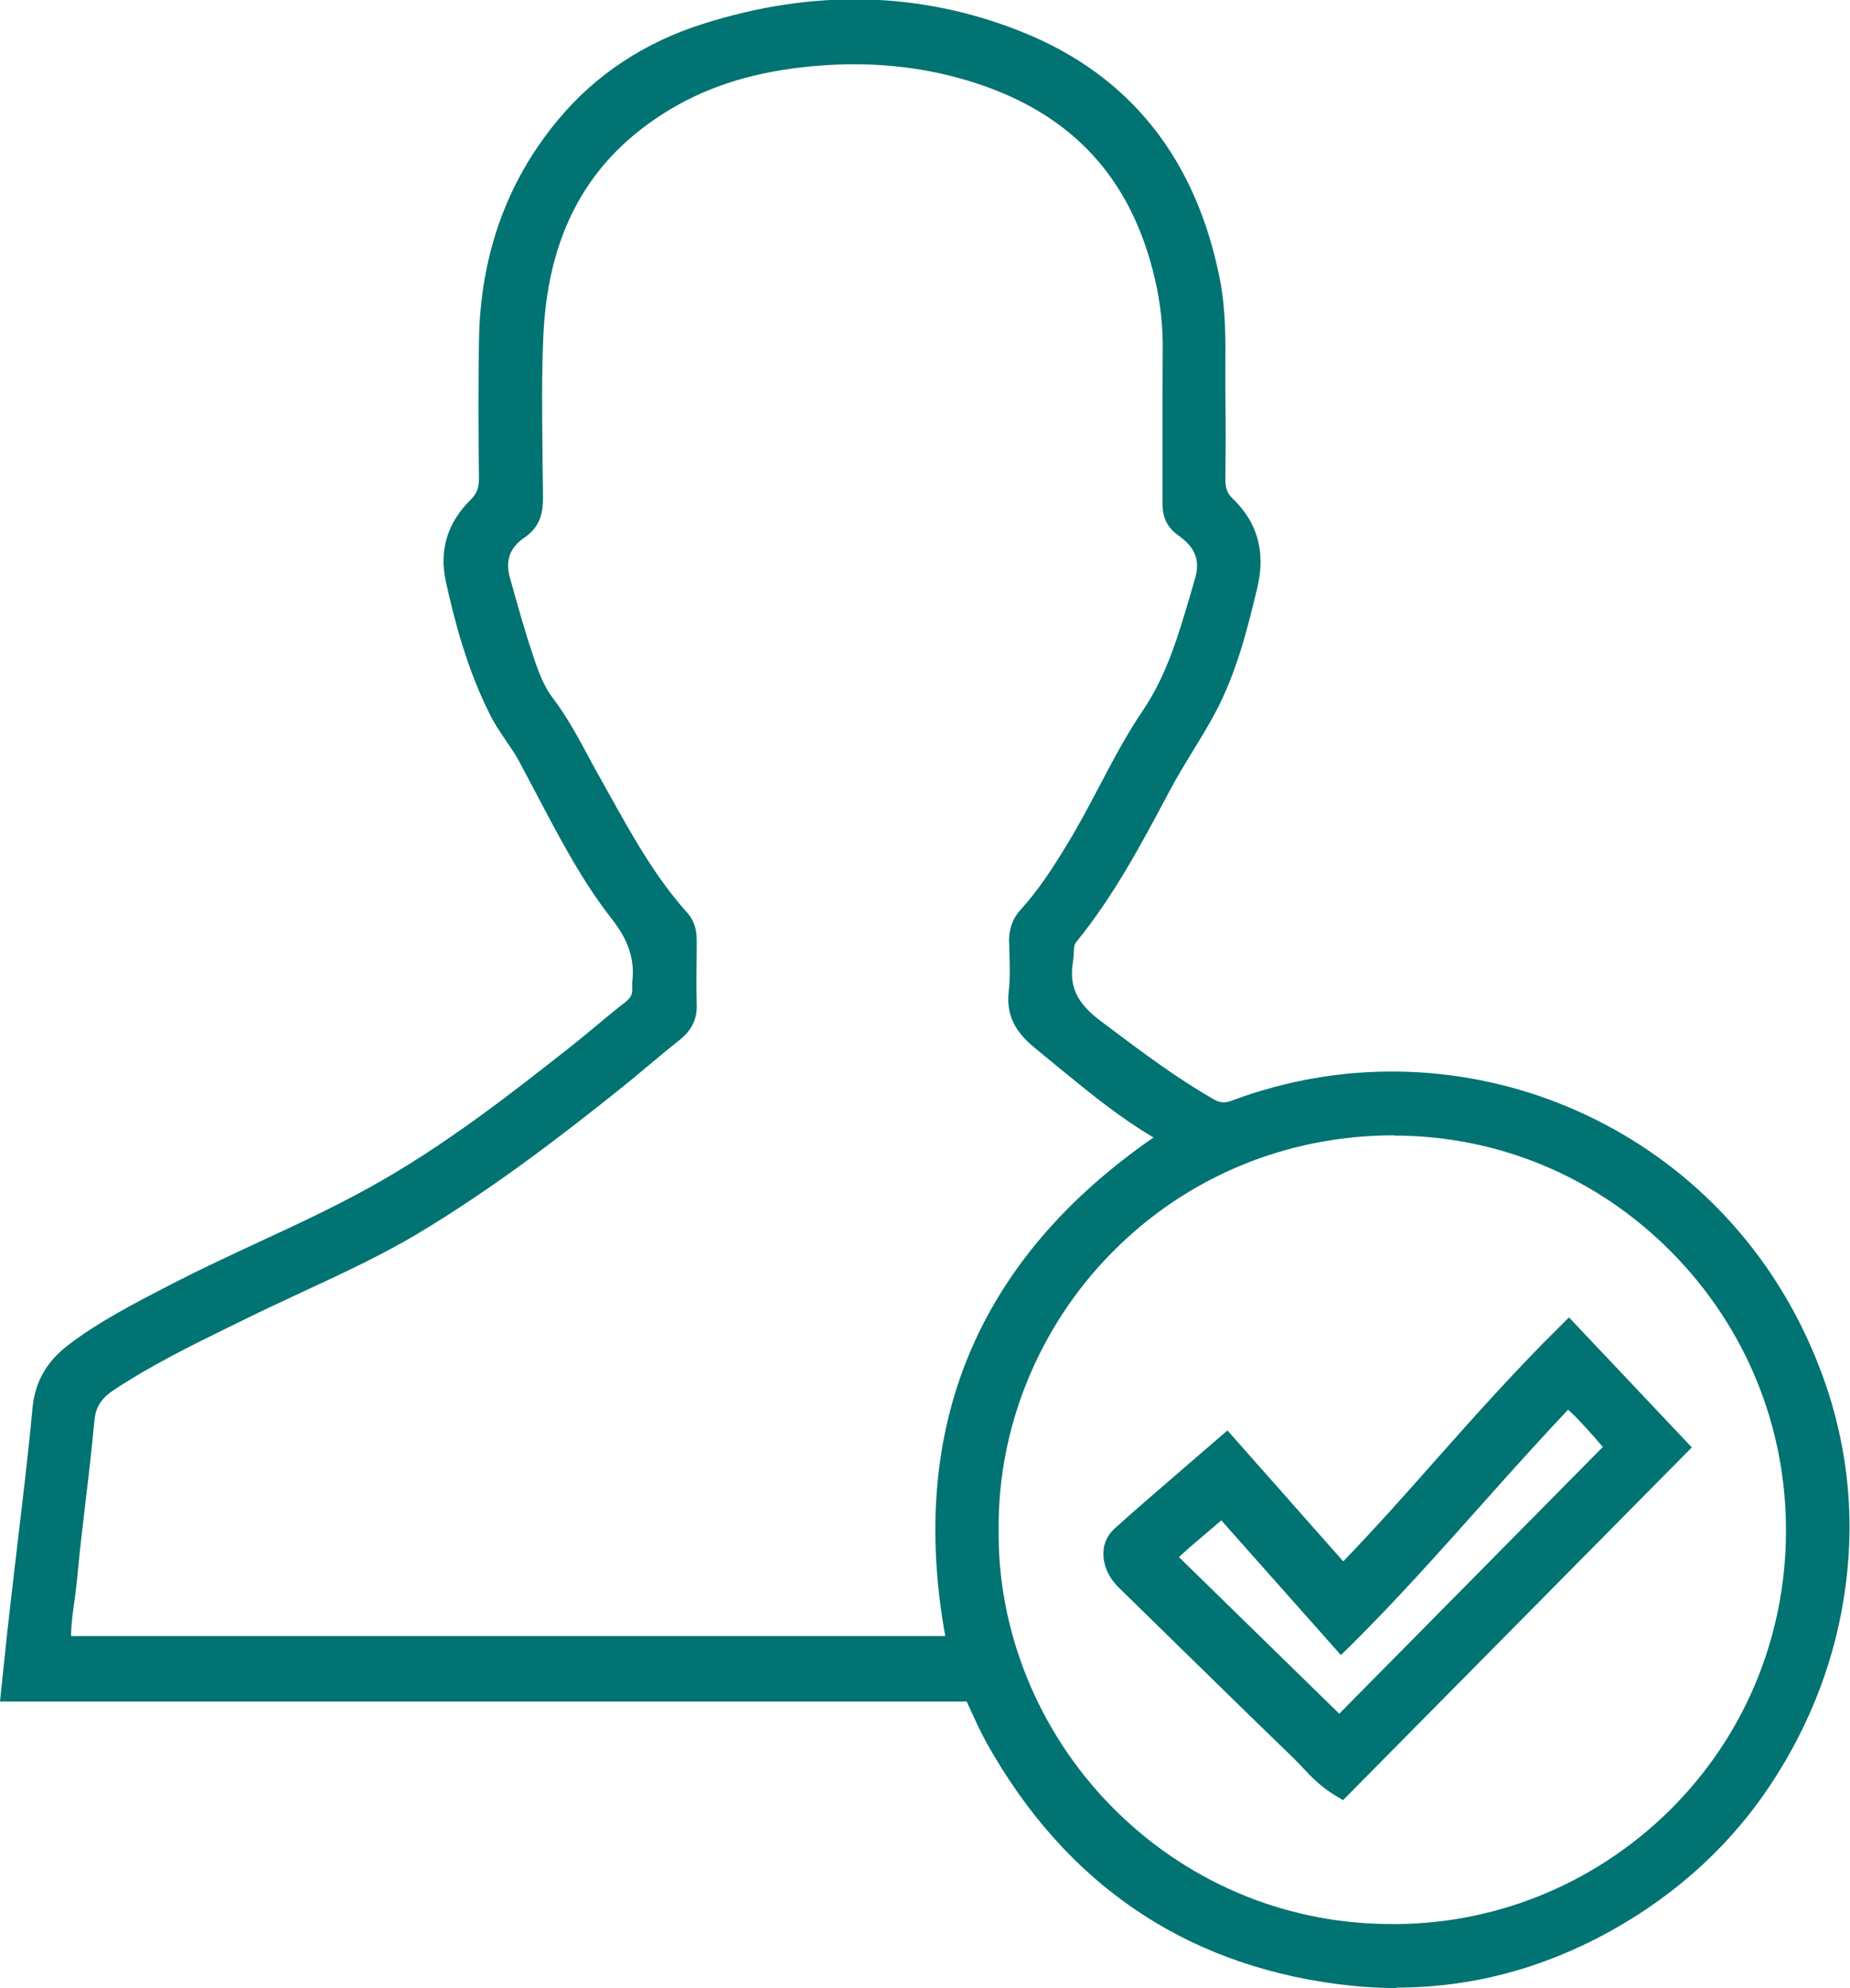
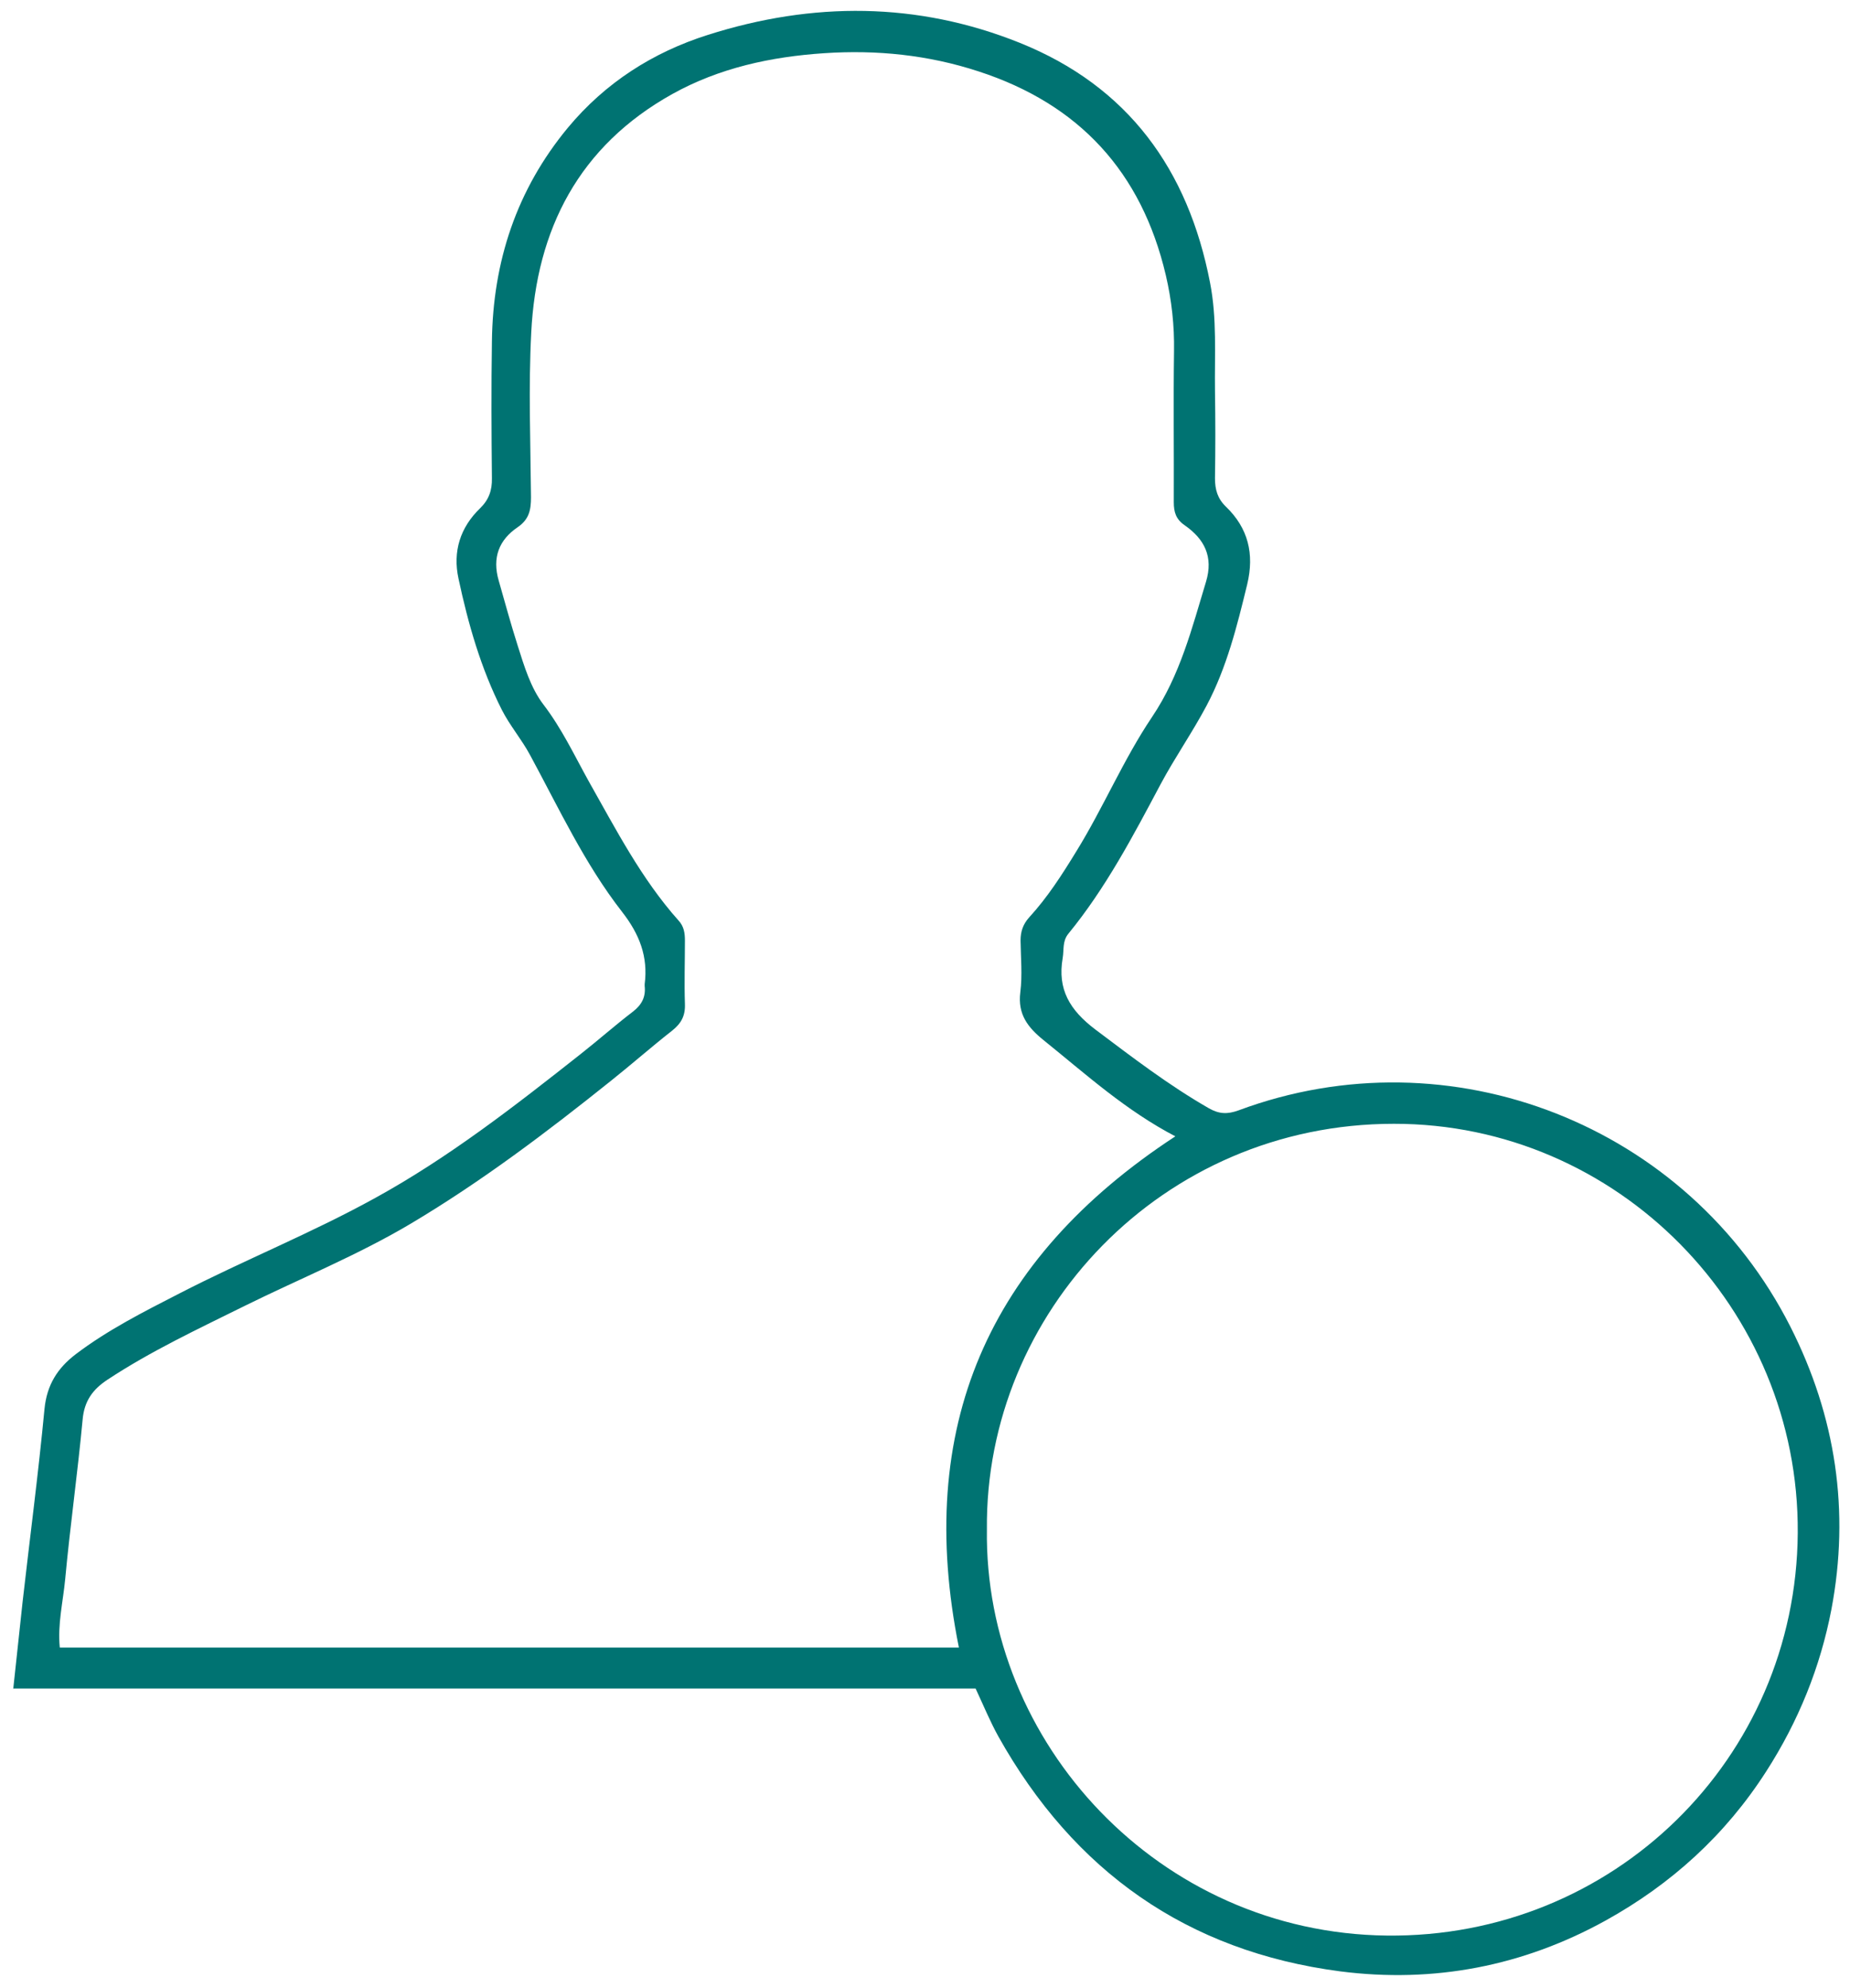
<svg xmlns="http://www.w3.org/2000/svg" id="Capa_1" data-name="Capa 1" viewBox="0 0 78.6 84.42">
  <defs>
    <style> .cls-1 { fill: #007372; stroke-width: 0px; } </style>
  </defs>
  <g>
    <path class="cls-1" d="m.56,71.74c.14-1.32.27-2.52.4-3.72.31-2.73.67-5.45.93-8.19.1-1.02.55-1.73,1.32-2.32,1.37-1.04,2.9-1.81,4.42-2.59,2.74-1.41,5.61-2.56,8.31-4.05,3.13-1.72,5.94-3.91,8.74-6.12.75-.59,1.46-1.22,2.22-1.8.37-.29.54-.62.49-1.08,0-.03,0-.06,0-.08.15-1.17-.22-2.12-.96-3.07-1.59-2.04-2.68-4.39-3.91-6.66-.36-.67-.86-1.25-1.2-1.92-.89-1.76-1.43-3.65-1.84-5.57-.25-1.15.07-2.17.92-2.99.37-.36.51-.76.5-1.27-.02-1.93-.03-3.87,0-5.81.04-3.39,1.05-6.45,3.23-9.08,1.59-1.91,3.61-3.2,5.95-3.94,4.44-1.41,8.89-1.41,13.25.34,4.6,1.85,7.15,5.38,8.08,10.18.3,1.53.19,3.07.21,4.61.02,1.23.02,2.47,0,3.7,0,.48.11.86.46,1.2.95.91,1.22,2.01.91,3.3-.43,1.77-.87,3.54-1.73,5.16-.6,1.13-1.34,2.19-1.95,3.33-1.17,2.2-2.33,4.41-3.92,6.35-.26.32-.18.68-.24,1.03-.23,1.33.3,2.21,1.38,3.03,1.57,1.18,3.12,2.37,4.83,3.35.44.25.79.26,1.26.09,9-3.35,19.1.61,23.45,9.19,1.93,3.81,2.53,7.83,1.74,12-.47,2.45-1.4,4.75-2.77,6.88-1.74,2.71-4.04,4.79-6.82,6.33-3.51,1.94-7.3,2.67-11.28,2.16-6.51-.85-11.32-4.26-14.52-9.97-.35-.63-.63-1.31-.97-2.04H.56Zm49.41-23.47c-2.14-1.11-3.84-2.66-5.63-4.1-.67-.54-1.11-1.1-.99-2.04.09-.72.02-1.46.01-2.19,0-.38.1-.69.37-.99.78-.85,1.4-1.82,2-2.8,1.15-1.86,2-3.9,3.22-5.71,1.19-1.77,1.69-3.76,2.29-5.74.32-1.06-.07-1.81-.9-2.39-.38-.26-.47-.56-.47-.99.01-2.13-.02-4.26.01-6.39.02-1.1-.1-2.18-.35-3.25-1.03-4.38-3.68-7.26-7.96-8.65-2.14-.7-4.33-.92-6.56-.77-2.25.15-4.44.62-6.44,1.73-3.97,2.21-5.78,5.74-6,10.14-.12,2.32-.03,4.66-.01,6.98,0,.53-.07.94-.57,1.28-.78.53-1.09,1.28-.8,2.27.26.91.51,1.83.8,2.74.28.88.55,1.8,1.1,2.52.78,1.02,1.31,2.15,1.92,3.25,1.16,2.05,2.24,4.15,3.82,5.92.23.25.27.53.27.85,0,.9-.03,1.8,0,2.69.02.51-.16.83-.55,1.14-.88.69-1.72,1.43-2.6,2.13-2.71,2.17-5.49,4.27-8.48,6.05-2.27,1.35-4.72,2.34-7.07,3.5-1.98.98-3.99,1.92-5.84,3.14-.62.41-.98.9-1.05,1.69-.21,2.26-.53,4.51-.74,6.77-.09.96-.33,1.92-.23,2.91h38.2c-1.88-9.32,1.2-16.48,9.2-21.71Zm-8.04,16.66c-.13,9.07,7.3,17.15,16.99,17.26,9.61.11,17.39-7.49,17.46-17.09.07-9.53-7.66-17.39-17.16-17.38-9.87,0-17.38,8.04-17.29,17.22Z" />
-     <path class="cls-1" d="m59.34,84.42c-.83,0-1.67-.06-2.52-.17-6.56-.86-11.57-4.3-14.89-10.22-.25-.45-.46-.91-.68-1.39-.06-.13-.12-.26-.18-.39H0l.18-1.72c.09-.88.18-1.72.28-2.56.1-.86.2-1.71.3-2.57.22-1.87.45-3.74.62-5.61.11-1.11.59-1.96,1.51-2.67,1.33-1.01,2.81-1.77,4.24-2.51l.25-.13c1.19-.61,2.42-1.18,3.6-1.73,1.56-.72,3.17-1.47,4.69-2.31,3.18-1.75,6.1-4.04,8.67-6.07.33-.26.66-.54.99-.81.41-.34.81-.68,1.23-1,.28-.21.32-.4.3-.63v-.06s0-.15,0-.15c.12-.94-.14-1.77-.86-2.69-1.28-1.63-2.24-3.48-3.18-5.26-.26-.49-.52-.98-.78-1.47-.16-.3-.36-.58-.55-.86-.23-.34-.47-.69-.66-1.07-1-1.98-1.54-4.08-1.89-5.69-.29-1.32.08-2.51,1.06-3.46.25-.25.35-.5.35-.91-.03-2.12-.03-4.02,0-5.82.05-3.62,1.17-6.77,3.35-9.39,1.6-1.93,3.68-3.3,6.18-4.09,4.72-1.5,9.29-1.37,13.58.36,4.56,1.84,7.38,5.39,8.38,10.55.23,1.21.23,2.42.22,3.6,0,.37,0,.73,0,1.1.02,1.24.02,2.48,0,3.72,0,.38.08.61.31.83,1.06,1.01,1.41,2.28,1.05,3.78-.4,1.67-.86,3.56-1.77,5.28-.3.57-.64,1.12-.98,1.68-.33.54-.67,1.09-.97,1.66-1.16,2.18-2.35,4.44-3.98,6.44-.08.1-.09.21-.1.44,0,.12-.01.24-.03.37-.18,1.05.15,1.77,1.18,2.54l.4.3c1.4,1.05,2.84,2.13,4.38,3.01.29.17.5.18.83.05,9.25-3.44,19.6.61,24.07,9.43,1.99,3.93,2.59,8.07,1.78,12.32-.47,2.48-1.43,4.86-2.84,7.06-1.73,2.7-4.09,4.88-7,6.49-2.87,1.58-5.9,2.38-9.06,2.38ZM1.11,71.24h40.6l.14.29c.11.24.22.47.32.69.21.46.41.9.64,1.32,3.16,5.64,7.92,8.91,14.14,9.72,3.85.51,7.54-.2,10.97-2.1,2.76-1.53,5-3.6,6.64-6.16,1.35-2.09,2.25-4.35,2.7-6.71.77-4.03.2-7.96-1.69-11.68-4.24-8.37-14.06-12.22-22.83-8.95-.62.23-1.12.2-1.68-.12-1.59-.91-3.06-2.01-4.48-3.08l-.4-.3c-1.33-1-1.81-2.08-1.57-3.51.01-.08.02-.17.02-.25.02-.28.04-.66.32-1.02,1.56-1.92,2.73-4.13,3.87-6.27.31-.58.65-1.15,1-1.71.33-.54.65-1.07.95-1.62.86-1.61,1.3-3.44,1.69-5.04.28-1.16.04-2.05-.77-2.82-.43-.41-.63-.91-.62-1.57.02-1.23.02-2.46,0-3.69,0-.37,0-.75,0-1.12,0-1.18.02-2.29-.2-3.4-.94-4.88-3.49-8.09-7.77-9.81-4.07-1.64-8.42-1.75-12.91-.33-2.31.73-4.24,2-5.71,3.78-2.02,2.43-3.07,5.38-3.11,8.76-.02,1.79-.02,3.68,0,5.79,0,.68-.2,1.2-.65,1.64-.73.71-.99,1.56-.78,2.53.34,1.55.85,3.57,1.8,5.45.17.33.38.63.6.96.21.31.42.62.6.95.27.49.53.99.79,1.48.92,1.74,1.86,3.55,3.08,5.11.88,1.13,1.22,2.22,1.06,3.44.07.58-.16,1.1-.68,1.5-.41.31-.81.64-1.2.97-.33.28-.67.55-1.01.82-2.6,2.05-5.55,4.37-8.8,6.16-1.55.85-3.18,1.61-4.75,2.34-1.18.55-2.4,1.11-3.57,1.71l-.25.13c-1.39.71-2.83,1.45-4.09,2.41-.7.53-1.05,1.14-1.13,1.97-.18,1.88-.4,3.76-.63,5.63-.1.85-.2,1.71-.3,2.56-.1.83-.18,1.67-.28,2.55l-.07.61Zm58.01,11.45c-.07,0-.14,0-.21,0-4.72-.05-9.15-1.95-12.46-5.35-3.26-3.34-5.09-7.87-5.02-12.41-.04-4.59,1.82-9.13,5.11-12.45,3.36-3.39,7.86-5.26,12.68-5.26h0c4.7,0,9.14,1.86,12.48,5.23,3.37,3.4,5.21,7.9,5.17,12.66-.04,4.77-1.92,9.22-5.29,12.53-3.33,3.27-7.75,5.07-12.46,5.07Zm.1-34.48h0c-4.55,0-8.8,1.76-11.97,4.97-3.1,3.13-4.86,7.42-4.82,11.75h0c-.06,4.3,1.67,8.57,4.74,11.72,3.12,3.2,7.3,5,11.75,5.05,4.48.08,8.77-1.65,11.97-4.78,3.18-3.12,4.96-7.32,4.99-11.82.03-4.5-1.7-8.74-4.88-11.95-3.16-3.18-7.34-4.93-11.77-4.93Zm-17.84,22.26H2.11l-.05-.45c-.08-.75.02-1.46.12-2.15.04-.28.08-.57.11-.85.1-1.11.24-2.22.37-3.33.14-1.14.27-2.29.38-3.43.08-.9.48-1.53,1.27-2.06,1.63-1.07,3.38-1.94,5.08-2.77l.81-.4c.79-.39,1.59-.76,2.4-1.14,1.55-.72,3.16-1.46,4.64-2.35,3.14-1.88,6.02-4.09,8.42-6.01.39-.31.78-.64,1.16-.96.47-.4.95-.8,1.44-1.18.28-.22.37-.4.36-.72-.03-.76-.02-1.52-.01-2.28v-.43c0-.26-.03-.39-.14-.51-1.42-1.59-2.45-3.43-3.45-5.22l-.44-.78c-.16-.29-.32-.57-.47-.86-.44-.83-.86-1.6-1.42-2.33-.56-.74-.85-1.63-1.12-2.5l-.05-.17c-.21-.65-.39-1.31-.58-1.98l-.22-.78c-.34-1.16.01-2.14,1-2.82.28-.19.36-.37.35-.87,0-.61-.01-1.22-.02-1.84-.02-1.7-.05-3.45.04-5.17.24-4.82,2.34-8.37,6.25-10.55,1.86-1.04,4.04-1.63,6.65-1.8,2.38-.15,4.65.11,6.74.79,4.43,1.44,7.22,4.48,8.29,9.02.26,1.11.38,2.21.36,3.37-.02,1.23-.01,2.46-.01,3.69,0,.9,0,1.8,0,2.71,0,.31.05.43.25.57,1.08.75,1.45,1.74,1.09,2.94l-.19.65c-.52,1.76-1.05,3.59-2.16,5.23-.67.99-1.24,2.08-1.79,3.13-.45.85-.91,1.72-1.42,2.56-.62,1.01-1.25,2-2.06,2.88-.17.19-.24.37-.24.64,0,.19,0,.39.02.58.02.55.04,1.11-.03,1.67-.08.63.13,1.04.81,1.59.35.28.69.56,1.03.84,1.39,1.15,2.83,2.33,4.51,3.2l.76.39-.72.47c-7.88,5.14-10.82,12.07-8.98,21.19l.12.6Zm-38.34-1h37.12c-1.6-8.88,1.37-16,8.85-21.17-1.46-.86-2.72-1.9-3.96-2.91-.34-.28-.68-.56-1.02-.84-.67-.54-1.33-1.25-1.17-2.49.06-.49.04-.99.03-1.51,0-.2-.01-.4-.02-.6,0-.52.16-.96.5-1.33.75-.82,1.35-1.75,1.94-2.72.5-.81.95-1.67,1.39-2.5.57-1.08,1.15-2.19,1.85-3.22,1.02-1.51,1.51-3.18,2.03-4.95l.19-.65c.23-.78.02-1.33-.7-1.84-.61-.42-.68-.97-.68-1.4,0-.9,0-1.8,0-2.7,0-1.23,0-2.47.01-3.7.02-1.07-.1-2.1-.34-3.13-1-4.24-3.49-6.95-7.63-8.29-1.98-.64-4.12-.9-6.37-.75-2.46.16-4.5.71-6.23,1.67-3.64,2.03-5.52,5.21-5.74,9.73-.08,1.69-.06,3.43-.04,5.11,0,.62.02,1.23.02,1.85,0,.6-.09,1.22-.79,1.7-.63.43-.82.98-.61,1.72l.22.78c.18.65.37,1.3.57,1.94l.06.17c.25.78.5,1.59.96,2.19.6.79,1.06,1.64,1.5,2.46.15.28.3.56.46.84l.44.79c.97,1.74,1.97,3.54,3.32,5.04.36.4.4.85.4,1.19v.44c-.01.74-.02,1.49,0,2.23.03.64-.21,1.14-.74,1.55-.48.38-.94.77-1.41,1.16-.39.33-.78.65-1.18.97-2.43,1.94-5.34,4.18-8.53,6.09-1.53.91-3.16,1.67-4.74,2.4-.79.37-1.59.74-2.37,1.12l-.82.4c-1.67.82-3.4,1.67-4.97,2.71-.54.36-.78.73-.83,1.32-.11,1.16-.24,2.31-.38,3.46-.13,1.1-.26,2.2-.36,3.31-.03.3-.07.6-.11.9-.07.5-.14.98-.14,1.46Z" />
  </g>
  <g>
-     <path class="cls-1" d="m52.09,61.45c1.67,1.88,3.29,3.72,4.95,5.6,3.3-3.38,6.22-7.04,9.6-10.38,1.52,1.61,3,3.17,4.54,4.8-4.75,4.8-9.47,9.57-14.21,14.36-.72-.42-1.18-1.03-1.72-1.55-2.47-2.39-4.93-4.81-7.39-7.21-.56-.54-.69-1.33-.2-1.77,1.43-1.29,2.91-2.53,4.42-3.84Zm4.9,8.11c-1.68-1.89-3.34-3.76-5.07-5.71-.87.8-1.75,1.43-2.55,2.27,2.51,2.45,4.99,4.87,7.53,7.35,4-4.05,7.93-8.02,11.88-12.02-.75-.79-1.36-1.62-2.21-2.27-3.27,3.41-6.22,7.05-9.58,10.38Z" />
-     <path class="cls-1" d="m57.06,76.44l-.33-.2c-.59-.35-1.01-.78-1.41-1.21-.13-.14-.27-.28-.4-.41-1.72-1.66-3.42-3.33-5.13-5l-2.26-2.21c-.43-.42-.66-.95-.65-1.46,0-.41.18-.77.47-1.04,1.02-.92,2.07-1.81,3.13-2.73l1.67-1.44,4.92,5.56c1.36-1.41,2.68-2.89,3.95-4.33,1.68-1.89,3.42-3.84,5.28-5.67l.36-.36,5.22,5.52-14.82,14.98Zm-5.01-14.29l-.93.8c-1.06.91-2.1,1.8-3.12,2.71-.09.08-.13.18-.14.31,0,.23.13.51.35.73l2.26,2.21c1.71,1.67,3.41,3.34,5.13,5,.15.14.29.29.43.44.28.3.55.58.87.82l13.58-13.72-3.85-4.07c-1.7,1.7-3.31,3.51-4.87,5.27-1.4,1.57-2.85,3.2-4.36,4.75l-.38.38-4.98-5.63Zm4.86,12.03l-8.23-8.04.34-.36c.5-.53,1.04-.98,1.56-1.42.34-.28.68-.57,1.01-.88l.37-.35,5.05,5.69c1.77-1.78,3.46-3.68,5.1-5.51,1.32-1.48,2.69-3.02,4.1-4.49l.31-.32.36.27c.63.48,1.13,1.05,1.62,1.6.21.24.42.48.65.72l.33.35-12.57,12.72Zm-6.82-8.06l6.81,6.65,11.2-11.33c-.12-.13-.23-.26-.34-.39-.38-.42-.73-.83-1.14-1.19-1.28,1.36-2.54,2.76-3.75,4.12-1.76,1.97-3.58,4.01-5.52,5.93l-.38.37-5.08-5.72c-.22.19-.45.38-.67.57-.39.33-.77.65-1.13.99Z" />
-   </g>
+     </g>
</svg>